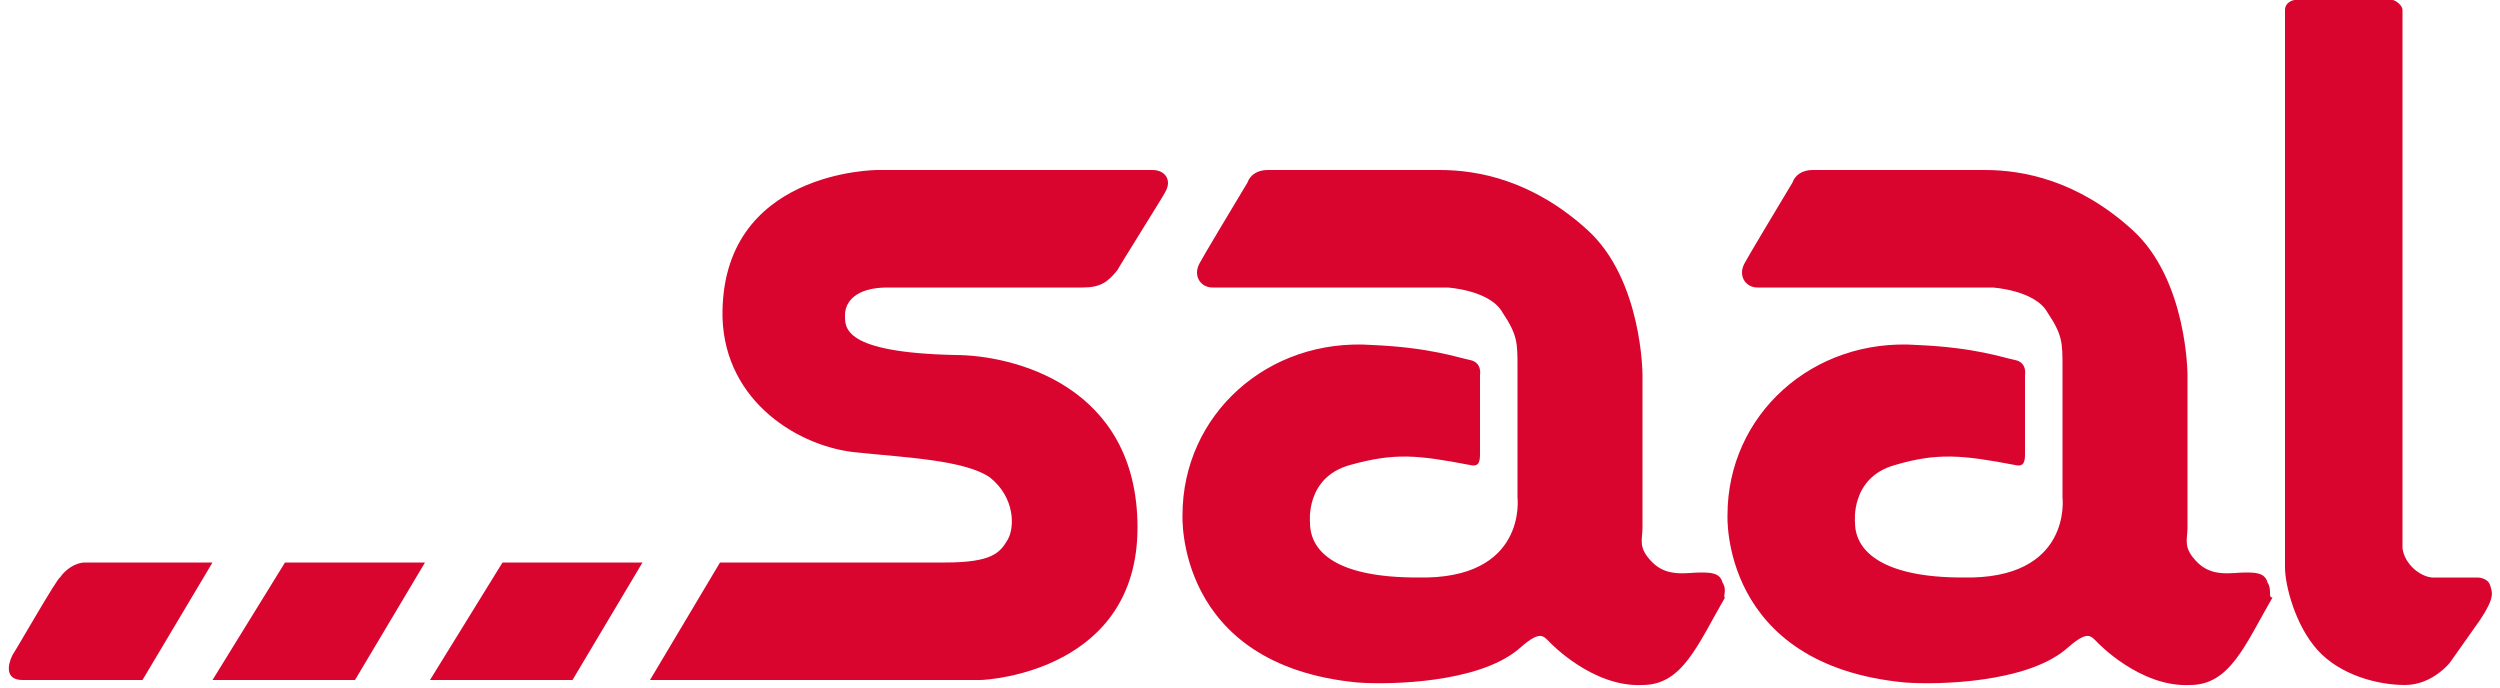
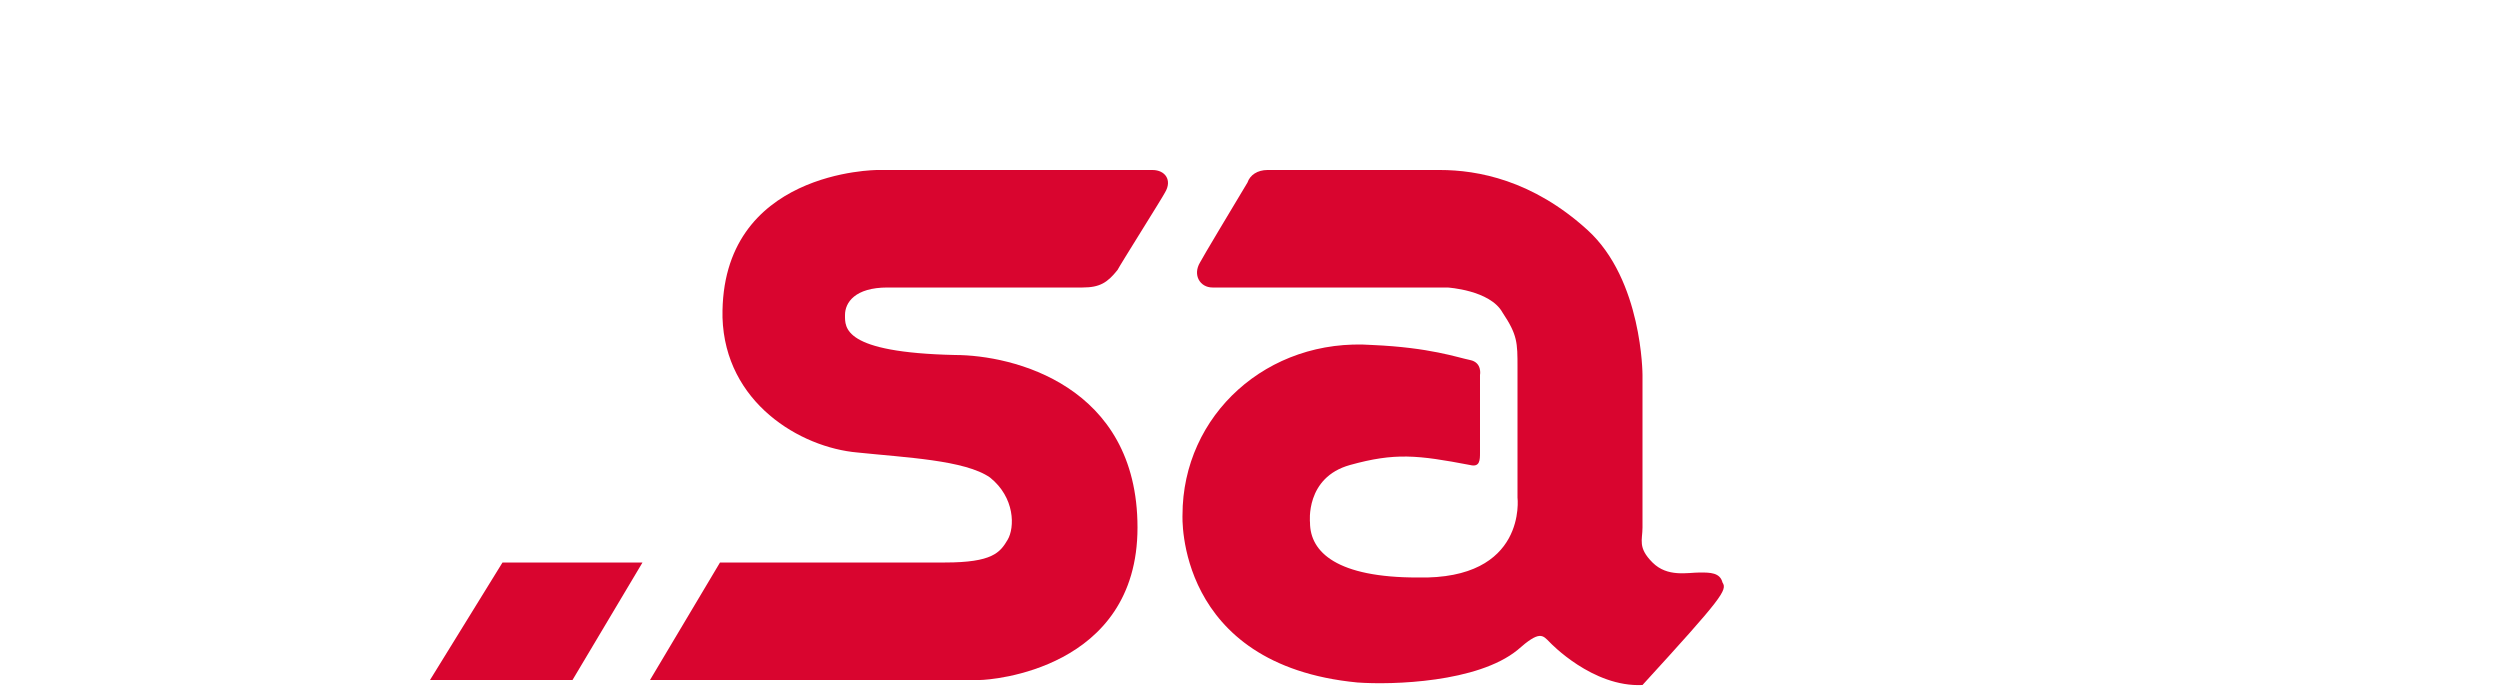
<svg xmlns="http://www.w3.org/2000/svg" version="1.1" id="Ebene_1" viewBox="0 0 100 27.5" xml:space="preserve">
  <style type="text/css">.st0{fill:#D9052F;}</style>
  <g>
    <g>
-       <polygon class="st0" points="17,22.5 11.4,22.5 8.5,27.2 14.2,27.2" />
      <polygon class="st0" points="25.7,22.5 20.1,22.5 17.2,27.2 22.9,27.2" />
-       <path class="st0" d="M91.4,0.4c0-0.3,0.3-0.4,0.4-0.4h3.9c0.1,0,0.4,0.2,0.4,0.4c0,0.1,0,21.5,0,21.5s0,0.4,0.4,0.8    s0.8,0.4,0.8,0.4h1.8c0,0,0.4,0,0.5,0.3s0.2,0.5-0.4,1.4L98,26.5c0,0-0.7,0.9-1.8,0.9c-1.1,0-2.6-0.4-3.5-1.4s-1.3-2.6-1.3-3.3 L91.4,0.4L91.4,0.4z" />
-       <path class="st0" d="M68.9,23.3c-0.1-0.4-0.5-0.4-0.9-0.4c-0.5,0-1.3,0.2-1.9-0.4s-0.4-0.9-0.4-1.4V15c0,0,0-3.8-2.2-5.8    s-4.4-2.4-5.9-2.4c-0.9,0-4.2,0-6.9,0c-0.4,0-0.7,0.2-0.8,0.5c-0.6,1-1.8,3-1.9,3.2c-0.3,0.5,0,1,0.5,1c0.4,0,9.4,0,9.4,0    s1.7,0.1,2.2,1c0.6,0.9,0.6,1.2,0.6,2.2v5.2c0,0,0.4,3.3-4,3.2c-3.2,0-4.3-1-4.3-2.2c0,0-0.2-1.8,1.6-2.3s2.7-0.4,4.8,0    c0.4,0.1,0.4-0.2,0.4-0.5V15c0,0,0.1-0.5-0.4-0.6s-1.6-0.5-3.9-0.6c-4.2-0.3-7.6,2.8-7.6,6.8c0,0-0.3,6,7,6.7    c1.4,0.1,4.8,0,6.4-1.3c0.9-0.8,1-0.6,1.3-0.3c0,0,1.7,1.8,3.7,1.7c1.6,0,2.2-1.6,3.3-3.5C68.9,23.9,69.1,23.6,68.9,23.3" />
-       <path class="st0" d="M90.7,23.3c-0.1-0.4-0.5-0.4-0.9-0.4c-0.5,0-1.3,0.2-1.9-0.4s-0.4-0.9-0.4-1.4V15c0,0,0-3.8-2.2-5.8    s-4.4-2.4-5.9-2.4c-0.9,0-4.2,0-6.9,0c-0.4,0-0.7,0.2-0.8,0.5c-0.6,1-1.8,3-1.9,3.2c-0.3,0.5,0,1,0.5,1c0.4,0,9.4,0,9.4,0    s1.7,0.1,2.2,1c0.6,0.9,0.6,1.2,0.6,2.2v5.2c0,0,0.4,3.3-4,3.2c-3.1,0-4.3-1-4.3-2.2c0,0-0.2-1.8,1.6-2.3c1.7-0.5,2.7-0.4,4.8,0    c0.4,0.1,0.4-0.2,0.4-0.5V15c0,0,0.1-0.5-0.4-0.6s-1.6-0.5-3.9-0.6c-4.2-0.3-7.6,2.8-7.6,6.8c0,0-0.3,6,7.1,6.7    c1.4,0.1,4.8,0,6.4-1.3c0.9-0.8,1-0.6,1.3-0.3c0,0,1.7,1.8,3.7,1.7c1.6,0,2.2-1.6,3.3-3.5C90.7,23.9,90.9,23.6,90.7,23.3" />
-       <path class="st0" d="M0.9,27.2c-0.7,0-0.6-0.6-0.4-1c0.2-0.3,1.8-3.1,1.9-3.1c0.2-0.3,0.6-0.6,1-0.6h5.1l-2.8,4.7H0.9L0.9,27.2z" />
+       <path class="st0" d="M68.9,23.3c-0.1-0.4-0.5-0.4-0.9-0.4c-0.5,0-1.3,0.2-1.9-0.4s-0.4-0.9-0.4-1.4V15c0,0,0-3.8-2.2-5.8    s-4.4-2.4-5.9-2.4c-0.9,0-4.2,0-6.9,0c-0.4,0-0.7,0.2-0.8,0.5c-0.6,1-1.8,3-1.9,3.2c-0.3,0.5,0,1,0.5,1c0.4,0,9.4,0,9.4,0    s1.7,0.1,2.2,1c0.6,0.9,0.6,1.2,0.6,2.2v5.2c0,0,0.4,3.3-4,3.2c-3.2,0-4.3-1-4.3-2.2c0,0-0.2-1.8,1.6-2.3s2.7-0.4,4.8,0    c0.4,0.1,0.4-0.2,0.4-0.5V15c0,0,0.1-0.5-0.4-0.6s-1.6-0.5-3.9-0.6c-4.2-0.3-7.6,2.8-7.6,6.8c0,0-0.3,6,7,6.7    c1.4,0.1,4.8,0,6.4-1.3c0.9-0.8,1-0.6,1.3-0.3c0,0,1.7,1.8,3.7,1.7C68.9,23.9,69.1,23.6,68.9,23.3" />
      <path class="st0" d="M39.2,27.2c0.4,0,6.3-0.4,6.3-6.1s-5-6.9-7.3-6.9c-4.5-0.1-4.4-1.1-4.4-1.6s0.4-1.1,1.7-1.1h7.8    c0.7,0,1-0.2,1.4-0.7c0.1-0.2,1.8-2.9,1.9-3.1c0.3-0.5,0-0.9-0.5-0.9c-0.2,0-11,0-11,0s-6.3,0-6.2,5.9c0.1,3.4,3.1,5.2,5.4,5.4    c1.9,0.2,4.3,0.3,5.3,1c1,0.8,1,2,0.7,2.5s-0.6,0.9-2.5,0.9h-9L26,27.2H39.2L39.2,27.2z" />
    </g>
  </g>
</svg>